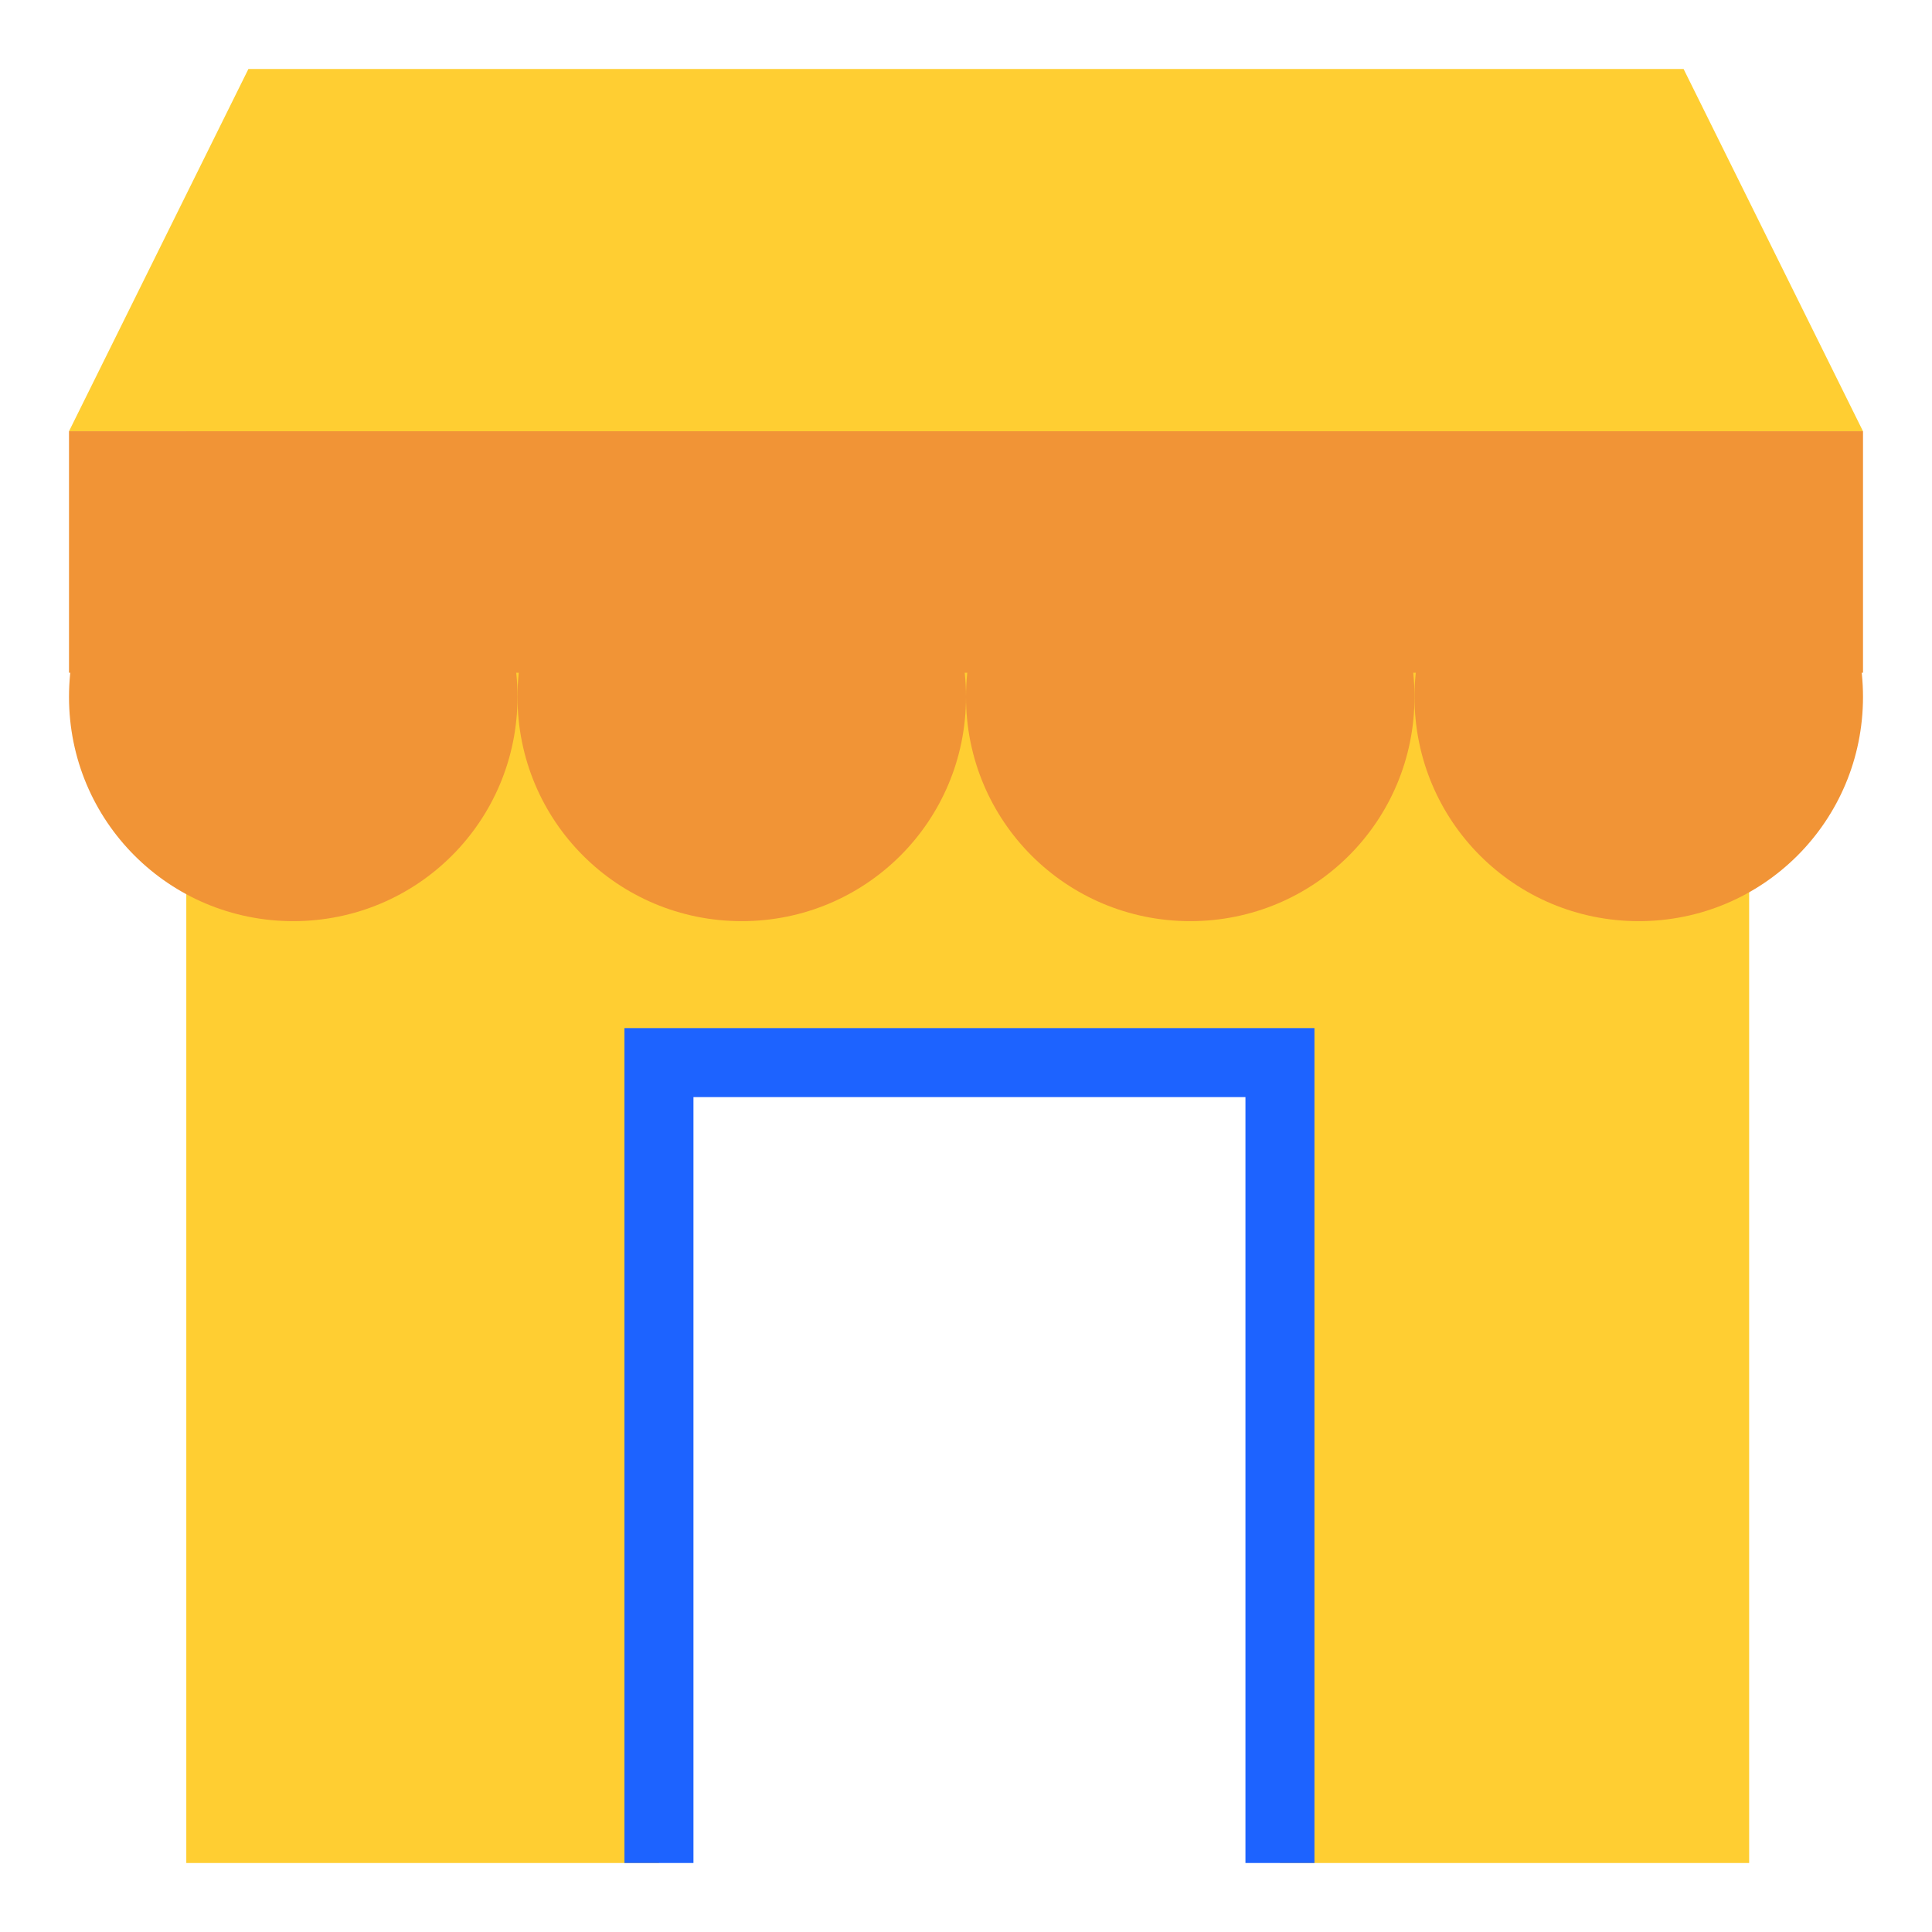
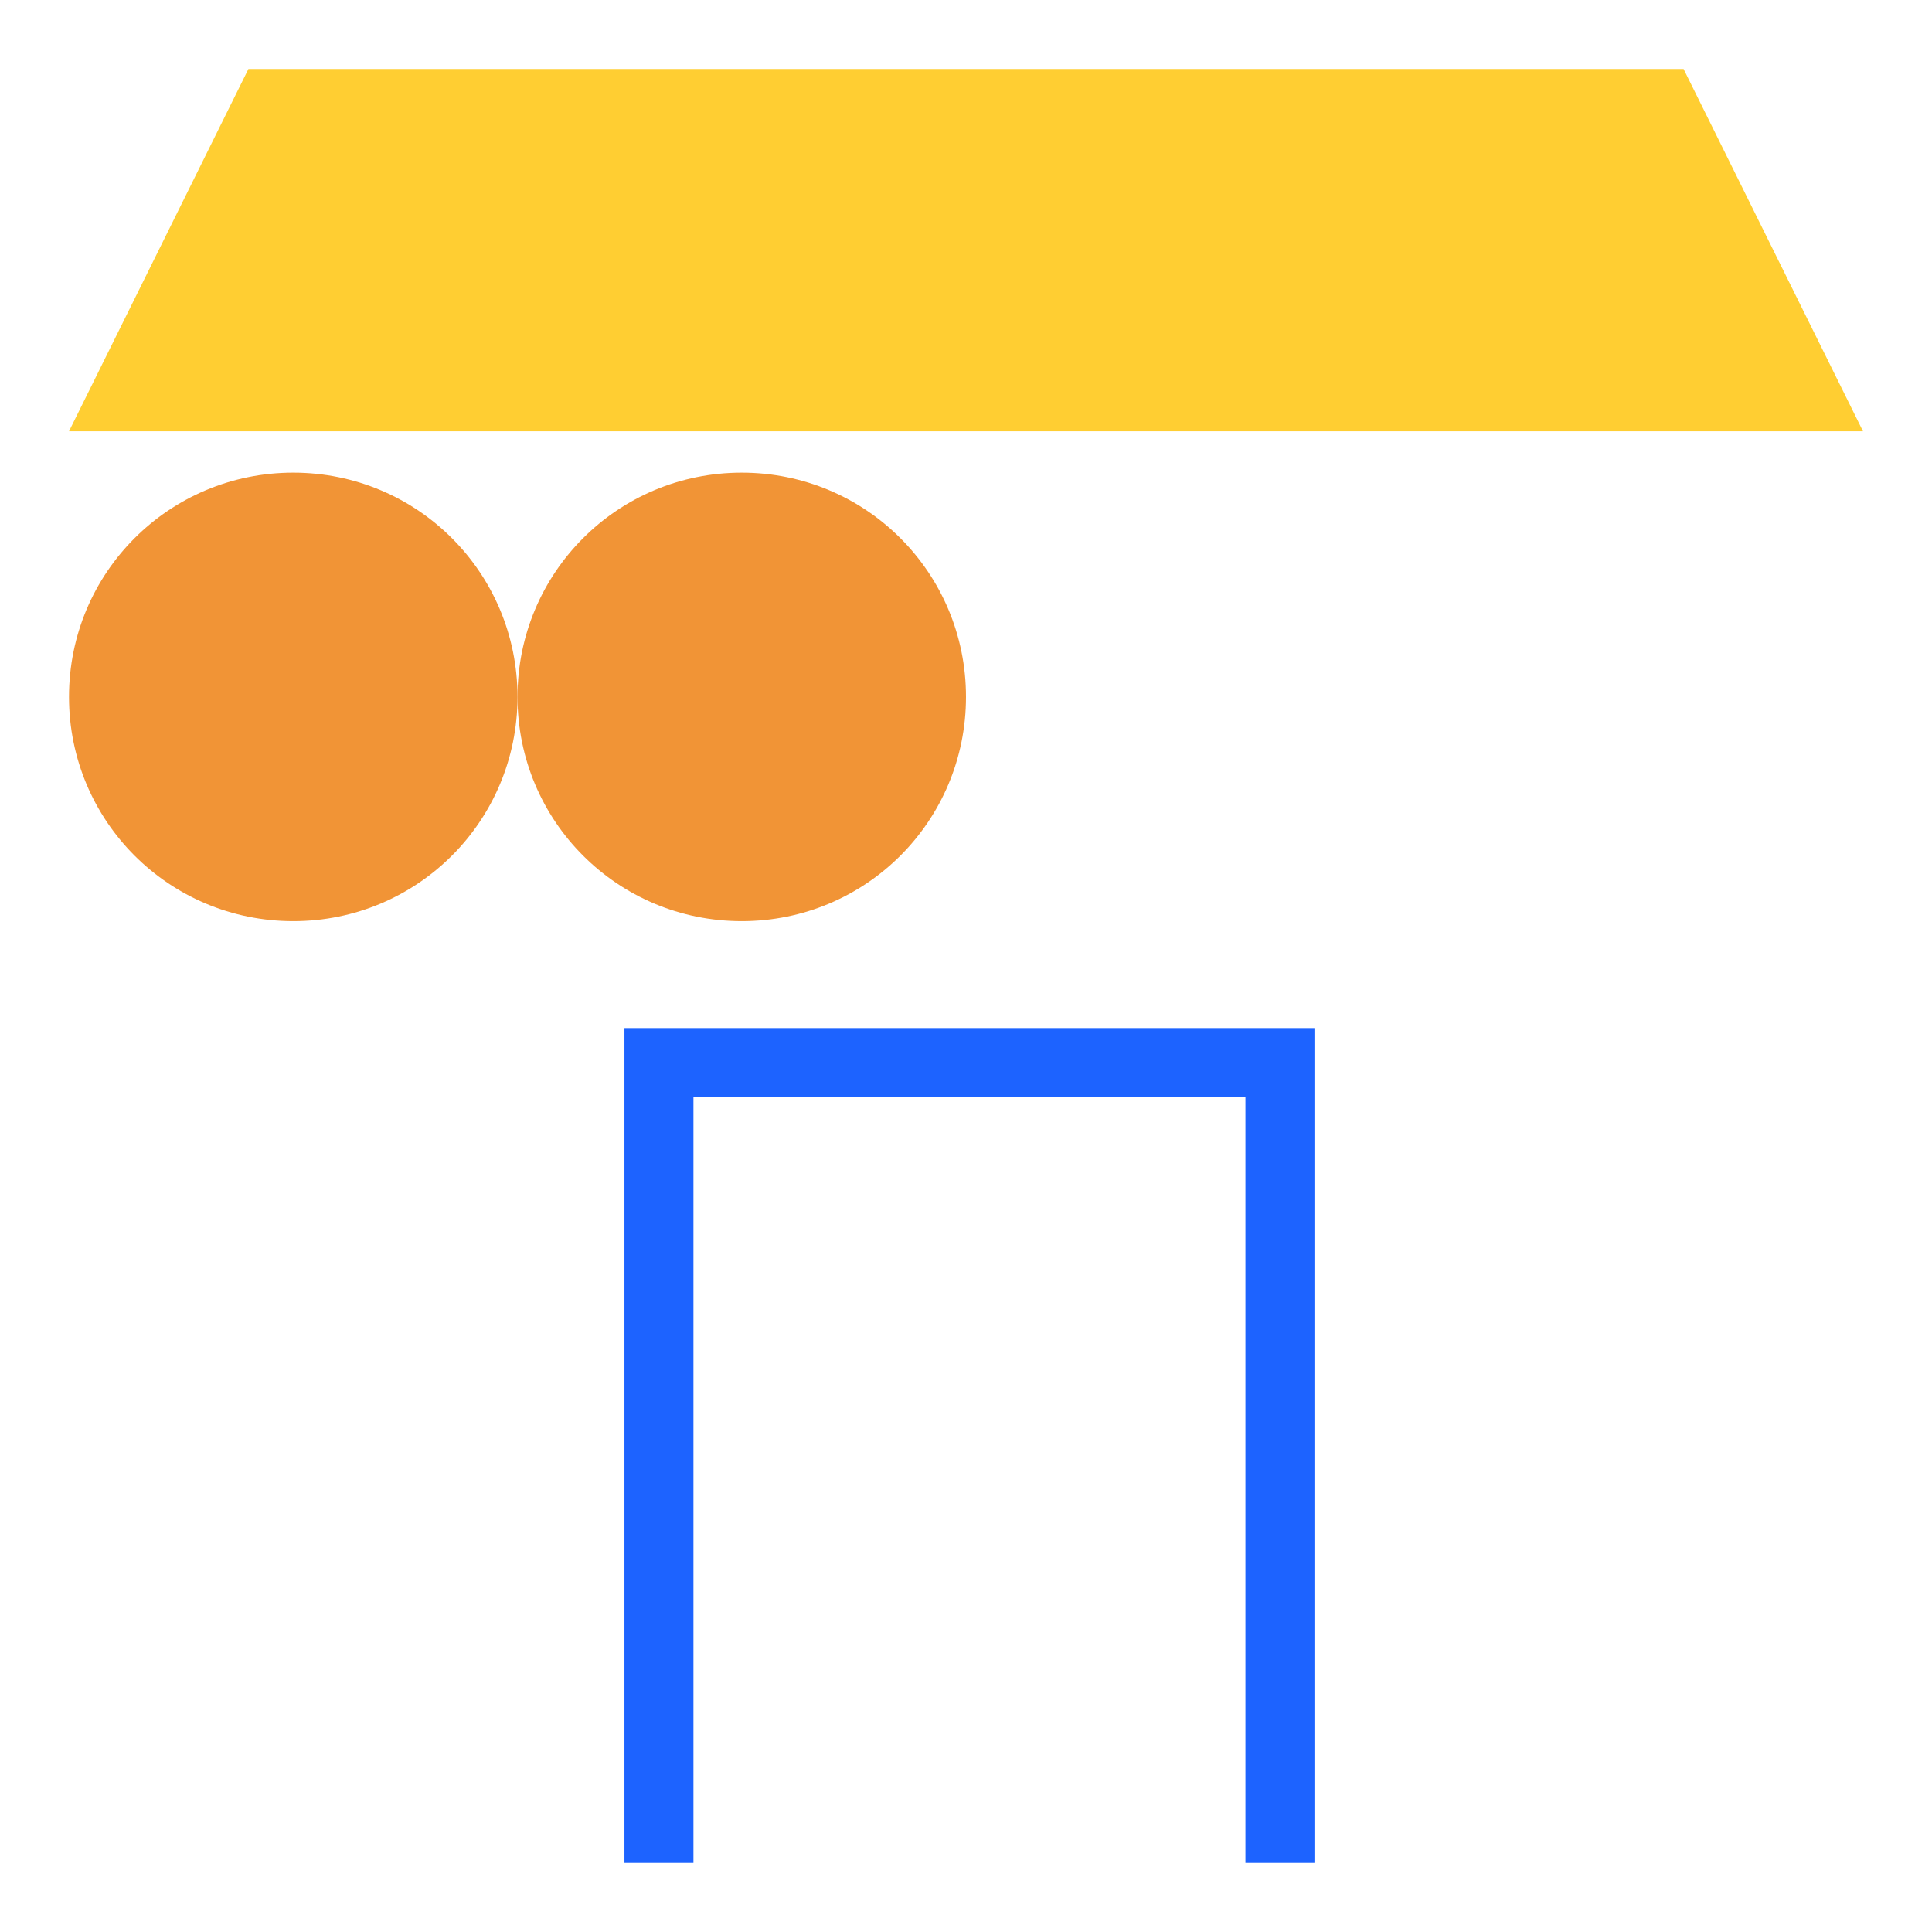
<svg xmlns="http://www.w3.org/2000/svg" version="1.1" id="Layer_1" x="0px" y="0px" viewBox="0 0 56 56" style="enable-background:new 0 0 56 56;" xml:space="preserve">
  <style type="text/css">
	.st0{fill:#FFCE32;}
	.st1{fill:#F19436;}
	.st2{fill:none;stroke:#1D63FF;stroke-width:2;stroke-miterlimit:10;}
</style>
  <g>
    <path class="st0" d="M48.8,2H7.2L2,12.5h52L48.8,2z" />
-     <path class="st0" d="M5.4,12.5V54h13.7V30.8h18V54h13.6V12.5H5.4z" />
    <path class="st1" d="M8.5,26.7c3.6,0,6.5-2.9,6.5-6.5s-2.9-6.5-6.5-6.5c-3.6,0-6.5,2.9-6.5,6.5S4.9,26.7,8.5,26.7z" />
    <path class="st1" d="M21.5,26.7c3.6,0,6.5-2.9,6.5-6.5s-2.9-6.5-6.5-6.5S15,16.6,15,20.2S17.9,26.7,21.5,26.7z" />
-     <path class="st1" d="M34.5,26.7c3.6,0,6.5-2.9,6.5-6.5s-2.9-6.5-6.5-6.5c-3.6,0-6.5,2.9-6.5,6.5S30.9,26.7,34.5,26.7z" />
-     <path class="st1" d="M47.5,26.7c3.6,0,6.5-2.9,6.5-6.5s-2.9-6.5-6.5-6.5c-3.6,0-6.5,2.9-6.5,6.5S43.9,26.7,47.5,26.7z" />
-     <path class="st1" d="M54,12.5H2v7h52V12.5z" />
    <path class="st2" d="M19.1,54V30.8h18V54" />
  </g>
</svg>